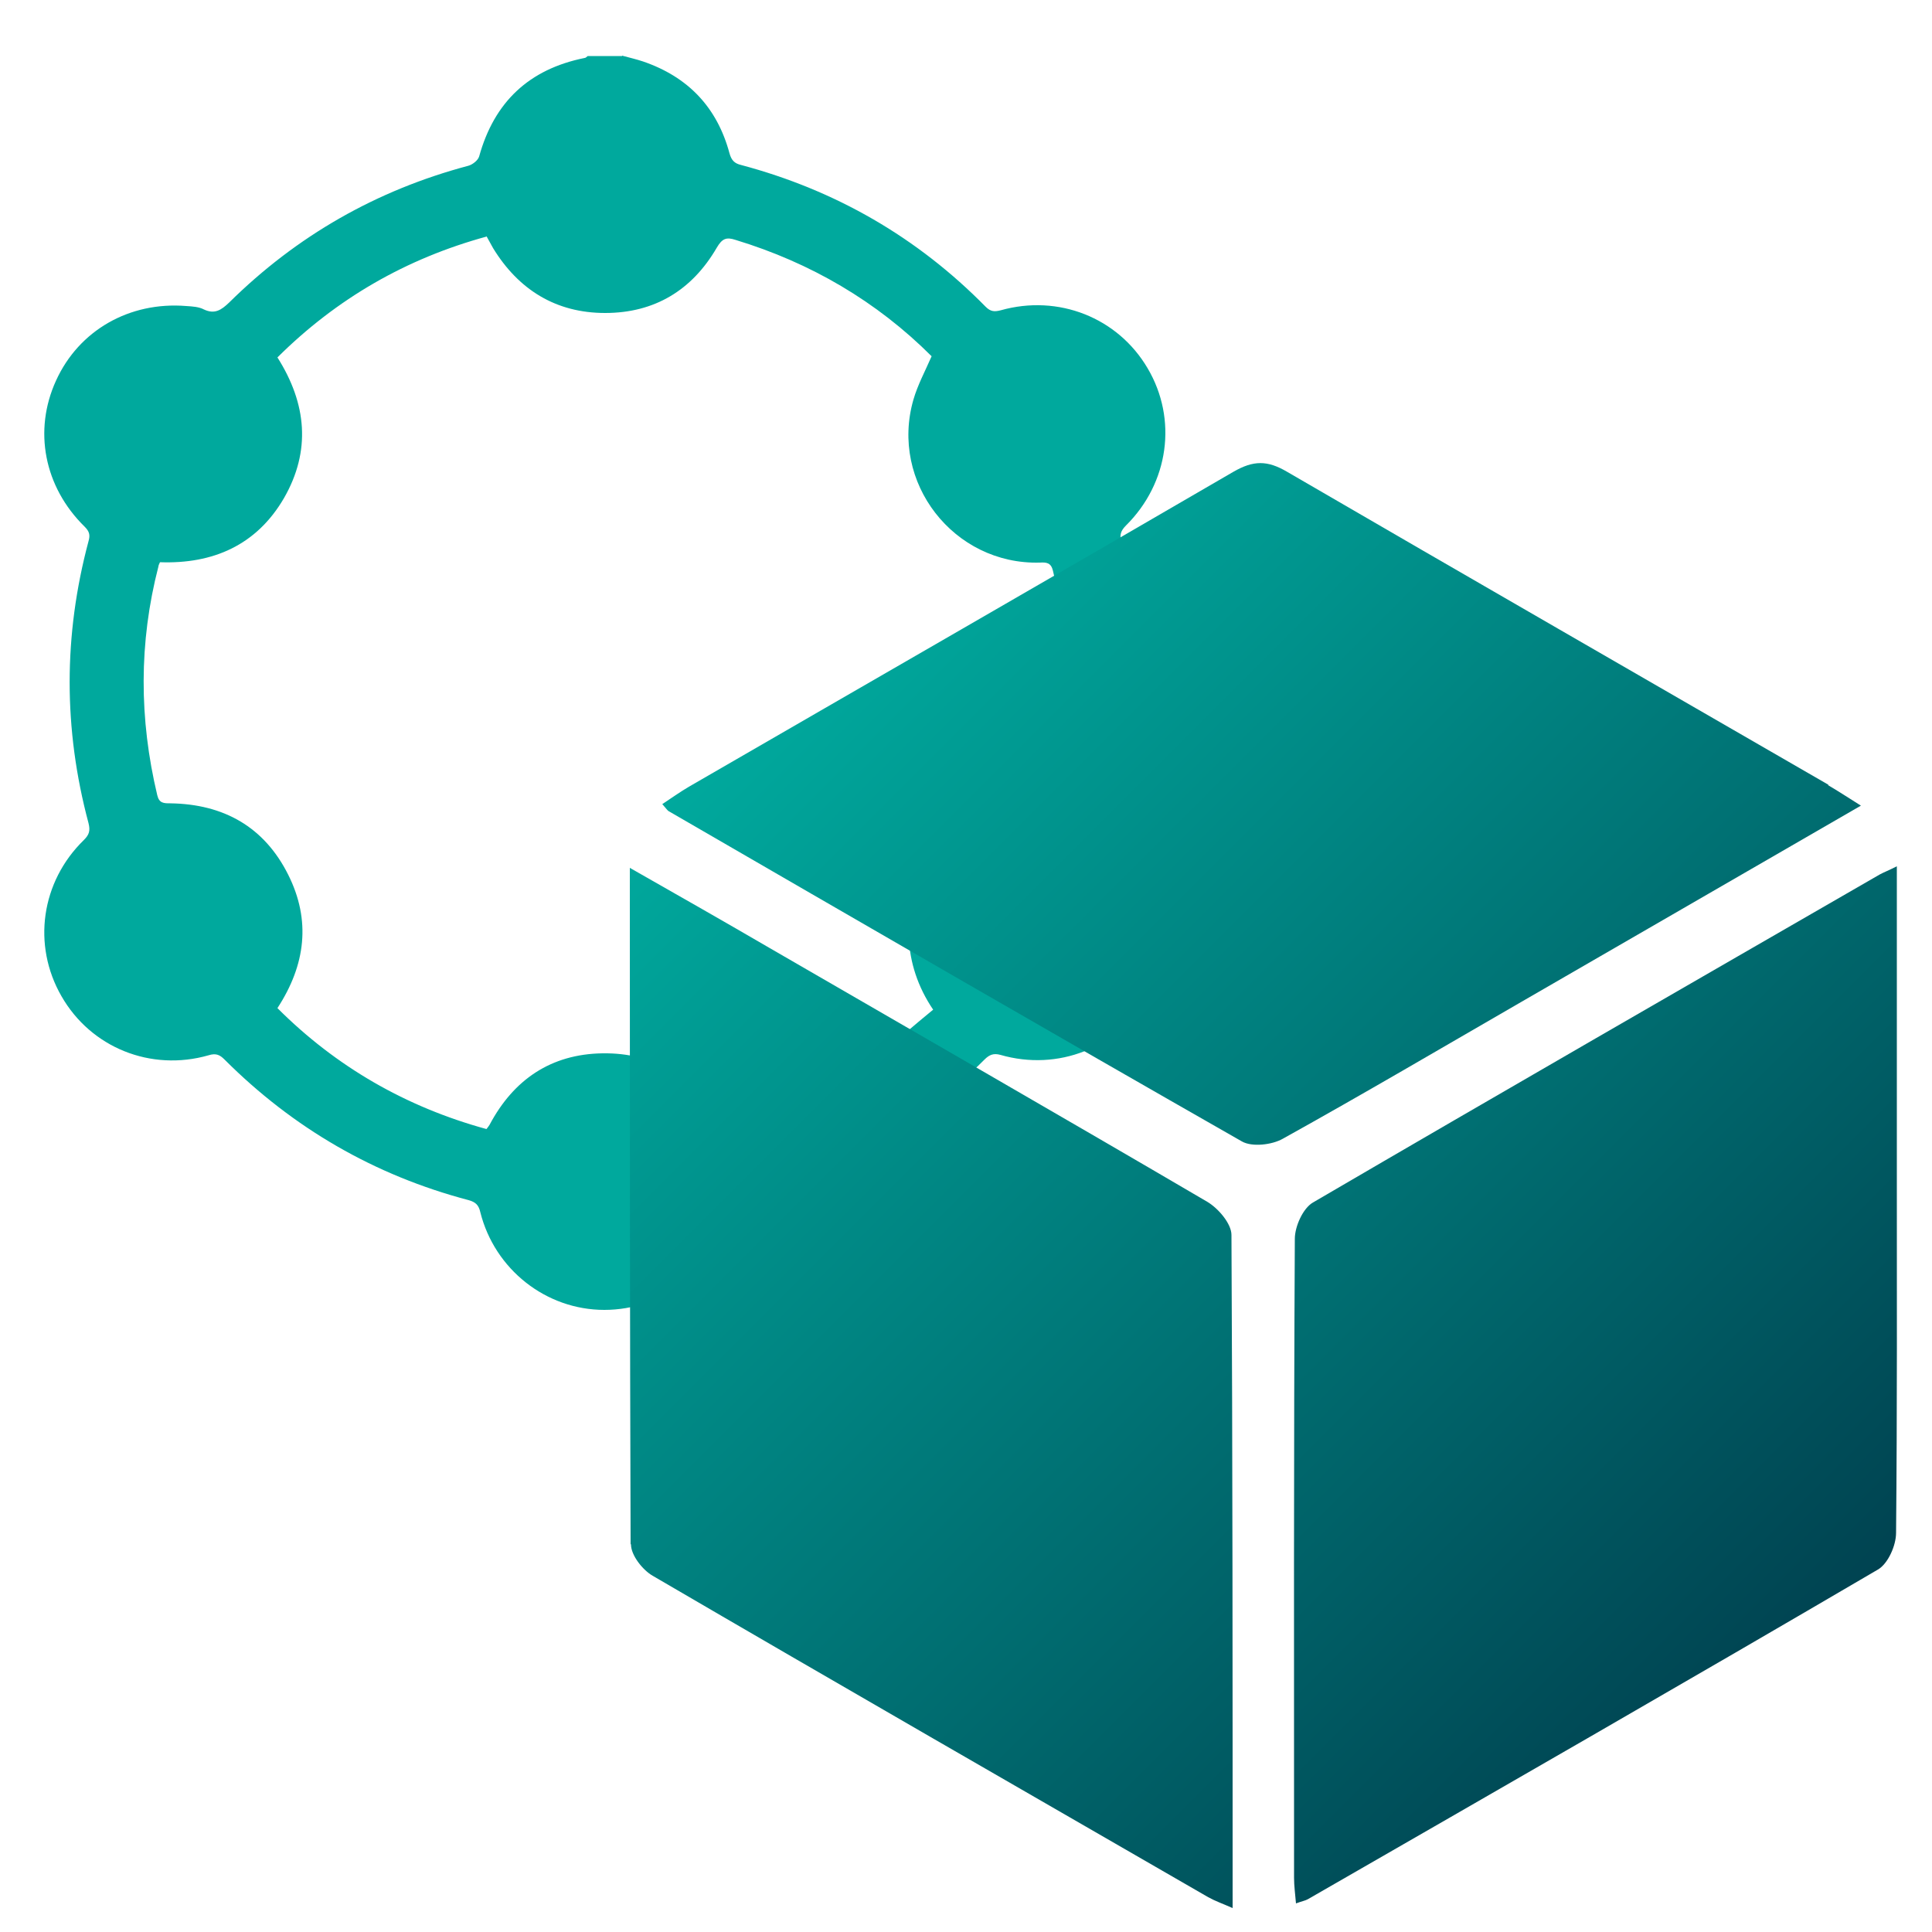
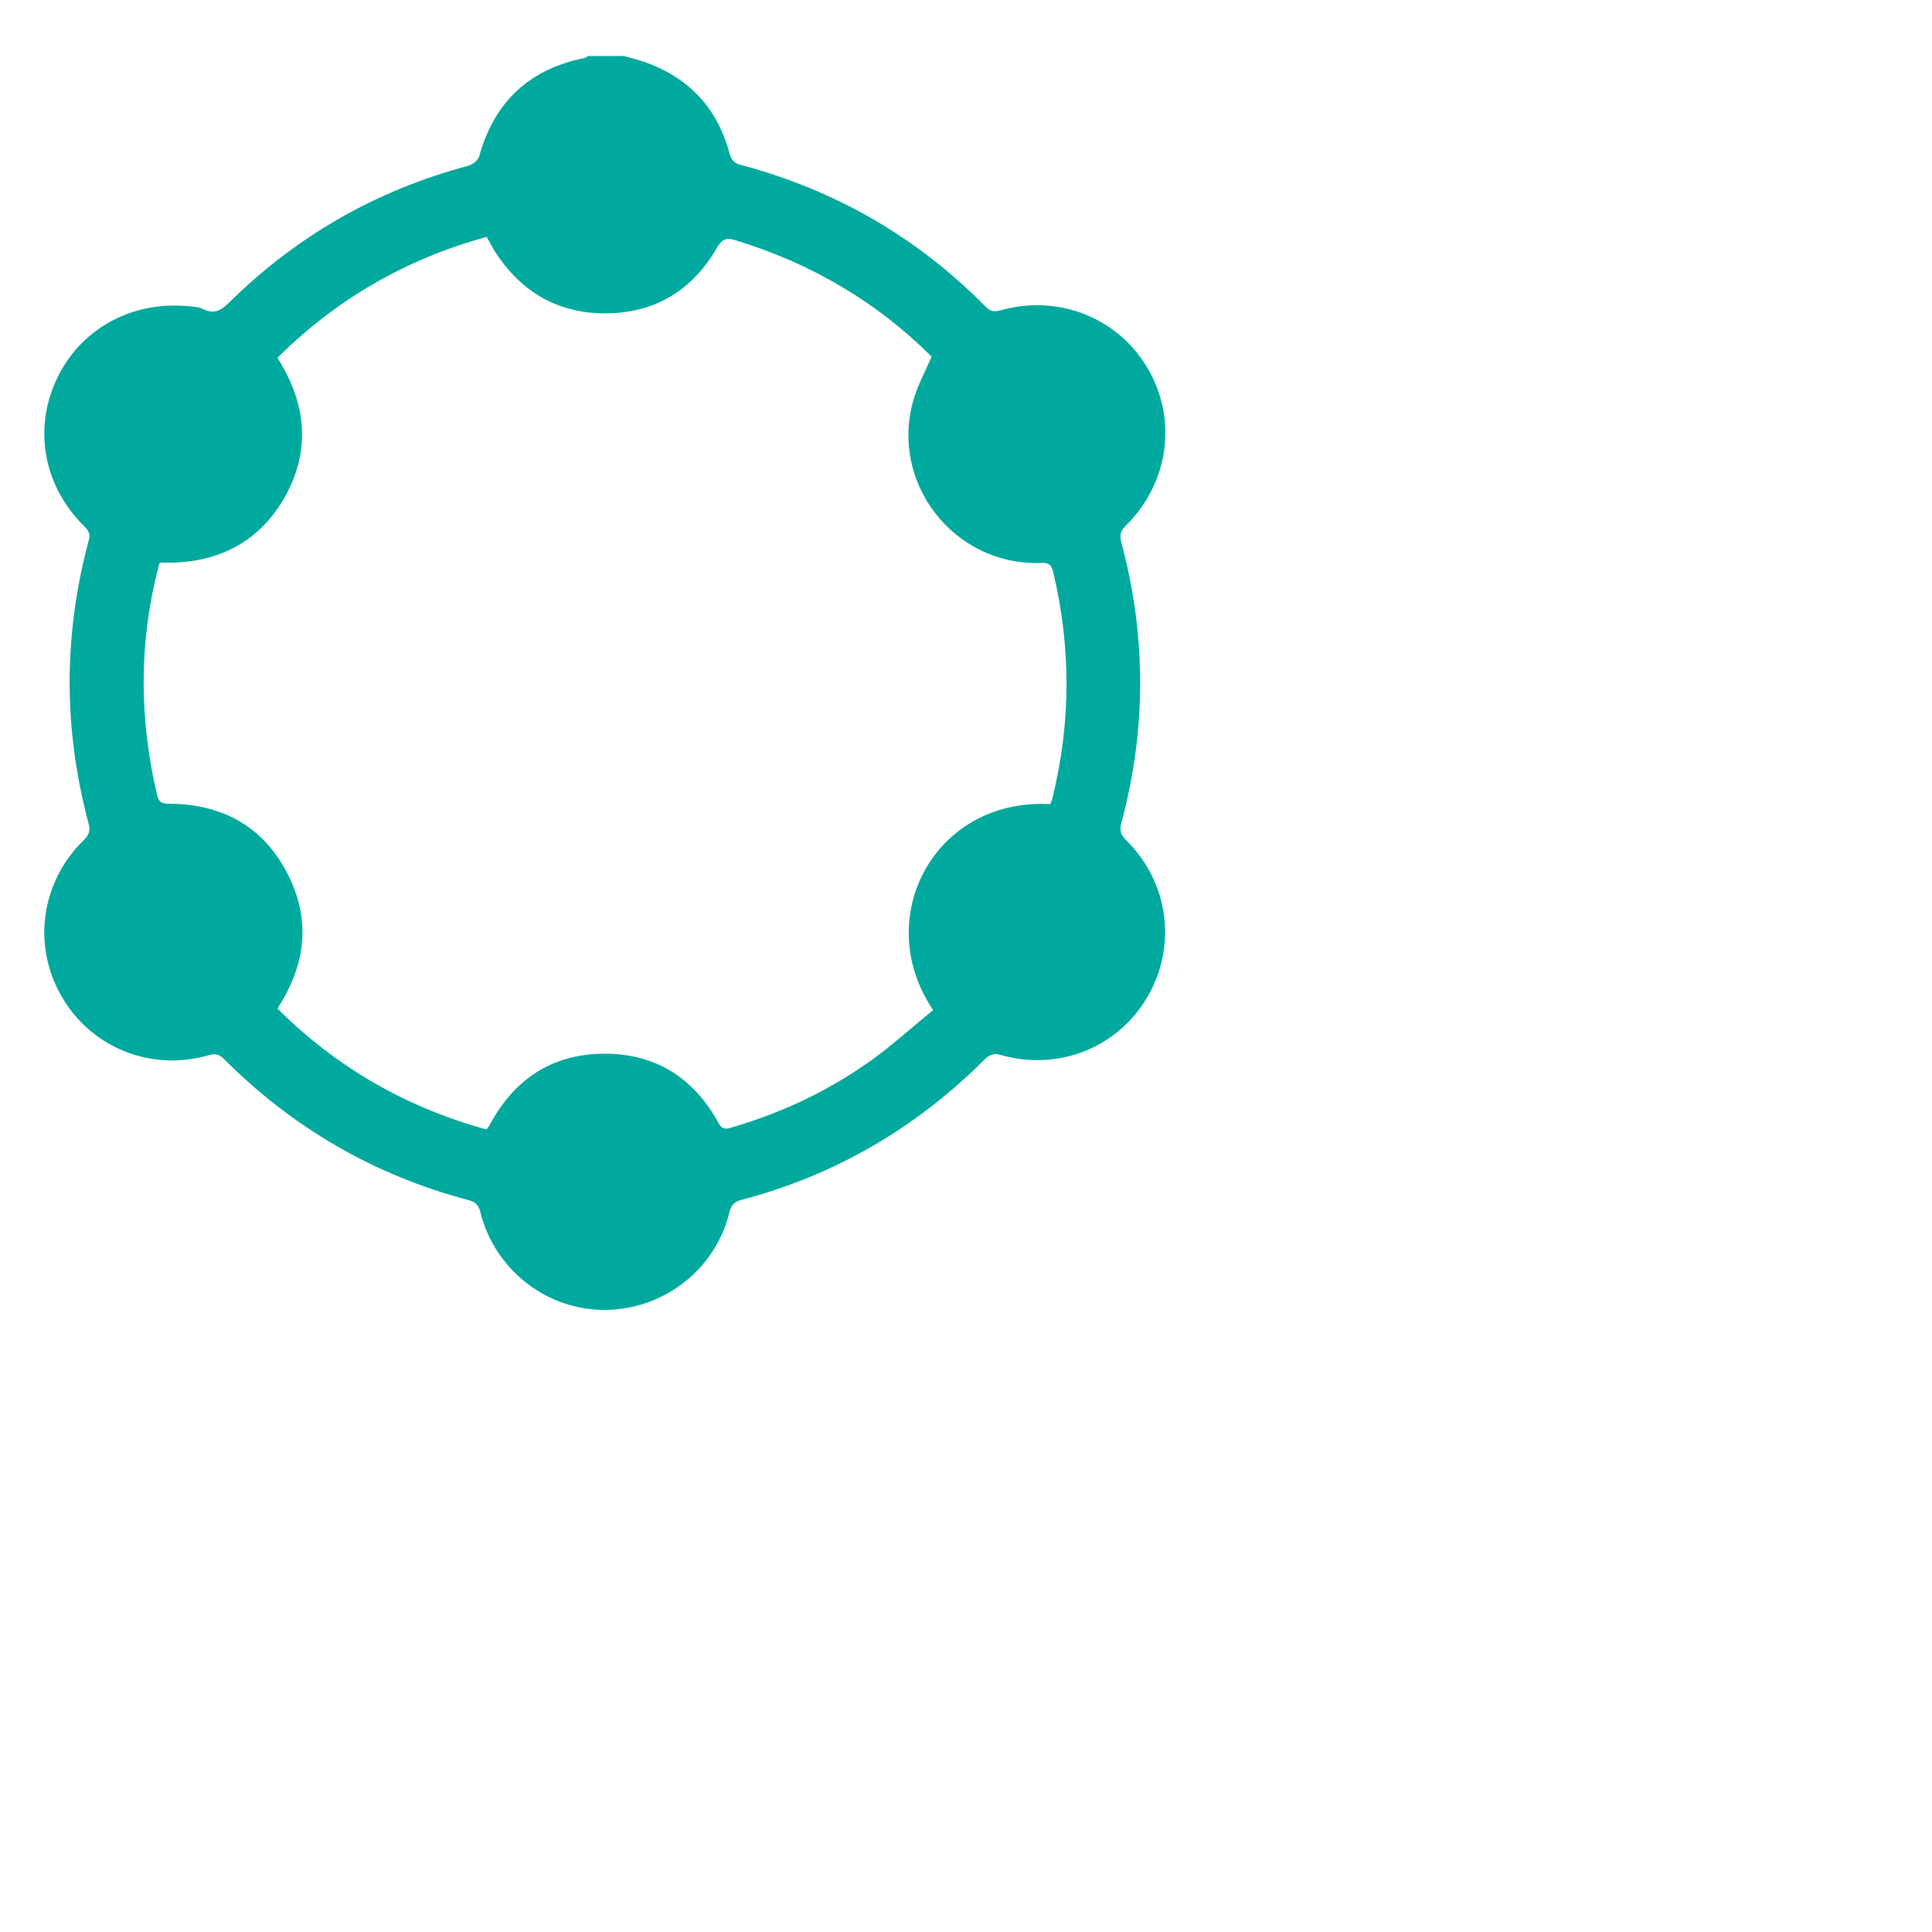
<svg xmlns="http://www.w3.org/2000/svg" viewBox="0 0 50 50">
  <defs>
    <style>.c{isolation:isolate;}.c,.d{fill:none;}.e{fill:#00a99d;}.f{fill:url(#b);mix-blend-mode:difference;}.d{mix-blend-mode:darken;}</style>
    <linearGradient id="b" x1="19.82" y1="18.12" x2="45.48" y2="43.78" gradientUnits="userSpaceOnUse">
      <stop offset="0" stop-color="#00a99d" />
      <stop offset="1" stop-color="#004351" />
    </linearGradient>
  </defs>
  <g class="c">
    <g id="a">
      <g class="d">
-         <path class="e" d="m16.1,1.44c.18.05.36.09.54.15,1.17.4,1.92,1.19,2.24,2.38.05.18.13.26.3.3,2.44.65,4.56,1.87,6.33,3.67.13.13.23.13.39.09,1.49-.42,3.03.19,3.8,1.5.78,1.32.55,2.97-.56,4.07-.14.14-.17.25-.12.44.65,2.42.65,4.84,0,7.26-.05.19-.02.3.12.44,1.11,1.09,1.33,2.74.55,4.07-.77,1.31-2.31,1.92-3.8,1.49-.18-.05-.29,0-.41.12-1.77,1.77-3.86,2.99-6.28,3.63-.2.05-.28.14-.33.35-.37,1.48-1.72,2.5-3.23,2.5-1.51,0-2.84-1.05-3.21-2.53-.04-.18-.12-.26-.3-.31-2.43-.64-4.54-1.86-6.32-3.64-.12-.12-.22-.17-.41-.11-1.5.43-3.05-.2-3.81-1.53-.76-1.32-.53-2.96.58-4.04.14-.14.17-.24.12-.44-.65-2.43-.65-4.86,0-7.29.05-.17.02-.26-.1-.38-1.05-1.03-1.33-2.49-.74-3.78.59-1.3,1.9-2.05,3.37-1.93.16.01.33.02.46.09.28.13.45.01.65-.18,1.75-1.73,3.82-2.91,6.19-3.54.11-.03.25-.14.28-.24.39-1.41,1.29-2.26,2.73-2.55.03,0,.05-.03.08-.05.3,0,.59,0,.89,0Zm-3.5,4.68c-2.09.57-3.89,1.61-5.42,3.13.76,1.2.87,2.42.17,3.64-.71,1.22-1.84,1.71-3.21,1.66-.02.05-.04.08-.04.11-.51,1.97-.5,3.95-.03,5.92.05.21.17.21.34.21,1.38.02,2.43.61,3.05,1.85.59,1.18.45,2.33-.28,3.45,1.52,1.52,3.33,2.56,5.41,3.13.04-.05.06-.08.08-.11.62-1.17,1.59-1.83,2.92-1.85,1.35-.02,2.36.61,3.01,1.8.09.16.18.16.33.11,1.38-.4,2.66-1.02,3.81-1.88.49-.37.94-.78,1.41-1.16-1.61-2.37.02-5.49,3.03-5.33.02-.05.05-.11.06-.17.48-1.95.48-3.91.01-5.86-.05-.21-.17-.22-.34-.21-2.23.06-3.89-2.08-3.27-4.22.11-.38.3-.73.47-1.12-1.42-1.42-3.13-2.42-5.07-3.01-.24-.08-.35-.04-.49.2-.64,1.1-1.61,1.69-2.89,1.69-1.27,0-2.24-.6-2.9-1.68-.05-.09-.1-.18-.16-.29Z" />
+         <path class="e" d="m16.1,1.44c.18.05.36.09.54.15,1.17.4,1.92,1.19,2.24,2.38.05.18.13.26.3.3,2.44.65,4.56,1.87,6.33,3.67.13.13.23.13.39.09,1.49-.42,3.03.19,3.8,1.5.78,1.32.55,2.97-.56,4.07-.14.14-.17.25-.12.44.65,2.42.65,4.84,0,7.26-.05.19-.02.3.12.44,1.11,1.09,1.33,2.74.55,4.07-.77,1.31-2.31,1.92-3.8,1.49-.18-.05-.29,0-.41.12-1.77,1.77-3.86,2.99-6.28,3.63-.2.05-.28.14-.33.35-.37,1.48-1.72,2.5-3.23,2.5-1.51,0-2.84-1.05-3.21-2.53-.04-.18-.12-.26-.3-.31-2.43-.64-4.54-1.86-6.32-3.64-.12-.12-.22-.17-.41-.11-1.5.43-3.05-.2-3.81-1.53-.76-1.32-.53-2.96.58-4.04.14-.14.17-.24.12-.44-.65-2.43-.65-4.86,0-7.29.05-.17.02-.26-.1-.38-1.05-1.03-1.33-2.49-.74-3.78.59-1.3,1.9-2.05,3.37-1.93.16.01.33.02.46.09.28.13.45.01.65-.18,1.75-1.73,3.82-2.91,6.19-3.54.11-.03.25-.14.28-.24.39-1.41,1.29-2.26,2.73-2.55.03,0,.05-.03.08-.05.3,0,.59,0,.89,0m-3.5,4.68c-2.09.57-3.89,1.61-5.42,3.13.76,1.2.87,2.42.17,3.64-.71,1.22-1.84,1.71-3.21,1.66-.02.05-.04.08-.04.11-.51,1.97-.5,3.95-.03,5.92.05.21.17.21.34.21,1.38.02,2.43.61,3.05,1.85.59,1.18.45,2.33-.28,3.45,1.52,1.52,3.33,2.56,5.41,3.13.04-.05.06-.08.08-.11.62-1.17,1.59-1.83,2.92-1.85,1.35-.02,2.36.61,3.01,1.8.09.16.18.16.33.11,1.38-.4,2.66-1.02,3.81-1.88.49-.37.94-.78,1.41-1.16-1.61-2.37.02-5.49,3.03-5.33.02-.05.05-.11.06-.17.48-1.95.48-3.91.01-5.86-.05-.21-.17-.22-.34-.21-2.23.06-3.89-2.08-3.27-4.22.11-.38.3-.73.47-1.12-1.42-1.42-3.13-2.42-5.07-3.01-.24-.08-.35-.04-.49.2-.64,1.1-1.61,1.69-2.89,1.69-1.27,0-2.24-.6-2.9-1.68-.05-.09-.1-.18-.16-.29Z" />
      </g>
-       <path class="f" d="m49.09,22.42c0,2.66,0,5.2,0,7.74,0,3.17.01,6.34-.02,9.51,0,.33-.21.8-.47.95-4.9,2.87-9.83,5.7-14.75,8.53-.07.04-.15.05-.31.11-.02-.24-.05-.45-.05-.66,0-5.51-.01-11.03.02-16.54,0-.32.21-.79.47-.94,4.88-2.85,9.78-5.67,14.67-8.49.09-.05.2-.09.44-.21Zm-32.76,17.55c0,.28.3.66.56.81,4.78,2.79,9.58,5.55,14.38,8.32.18.1.38.17.63.28,0-5.88,0-11.65-.03-17.42,0-.29-.34-.69-.63-.86-3.77-2.21-7.55-4.38-11.33-6.57-1.15-.67-2.31-1.33-3.61-2.07,0,5.96,0,11.73.02,17.5Zm30.99-19.66c-4.67-2.7-9.35-5.39-14.01-8.1-.51-.3-.87-.3-1.39,0-4.69,2.73-9.39,5.43-14.09,8.15-.24.14-.46.3-.69.45.09.1.12.15.16.18,4.94,2.86,9.88,5.72,14.84,8.55.26.15.78.09,1.06-.07,2.07-1.15,4.11-2.35,6.17-3.54,2.89-1.67,5.78-3.34,8.79-5.08-.38-.24-.61-.39-.85-.53Z" />
    </g>
  </g>
</svg>